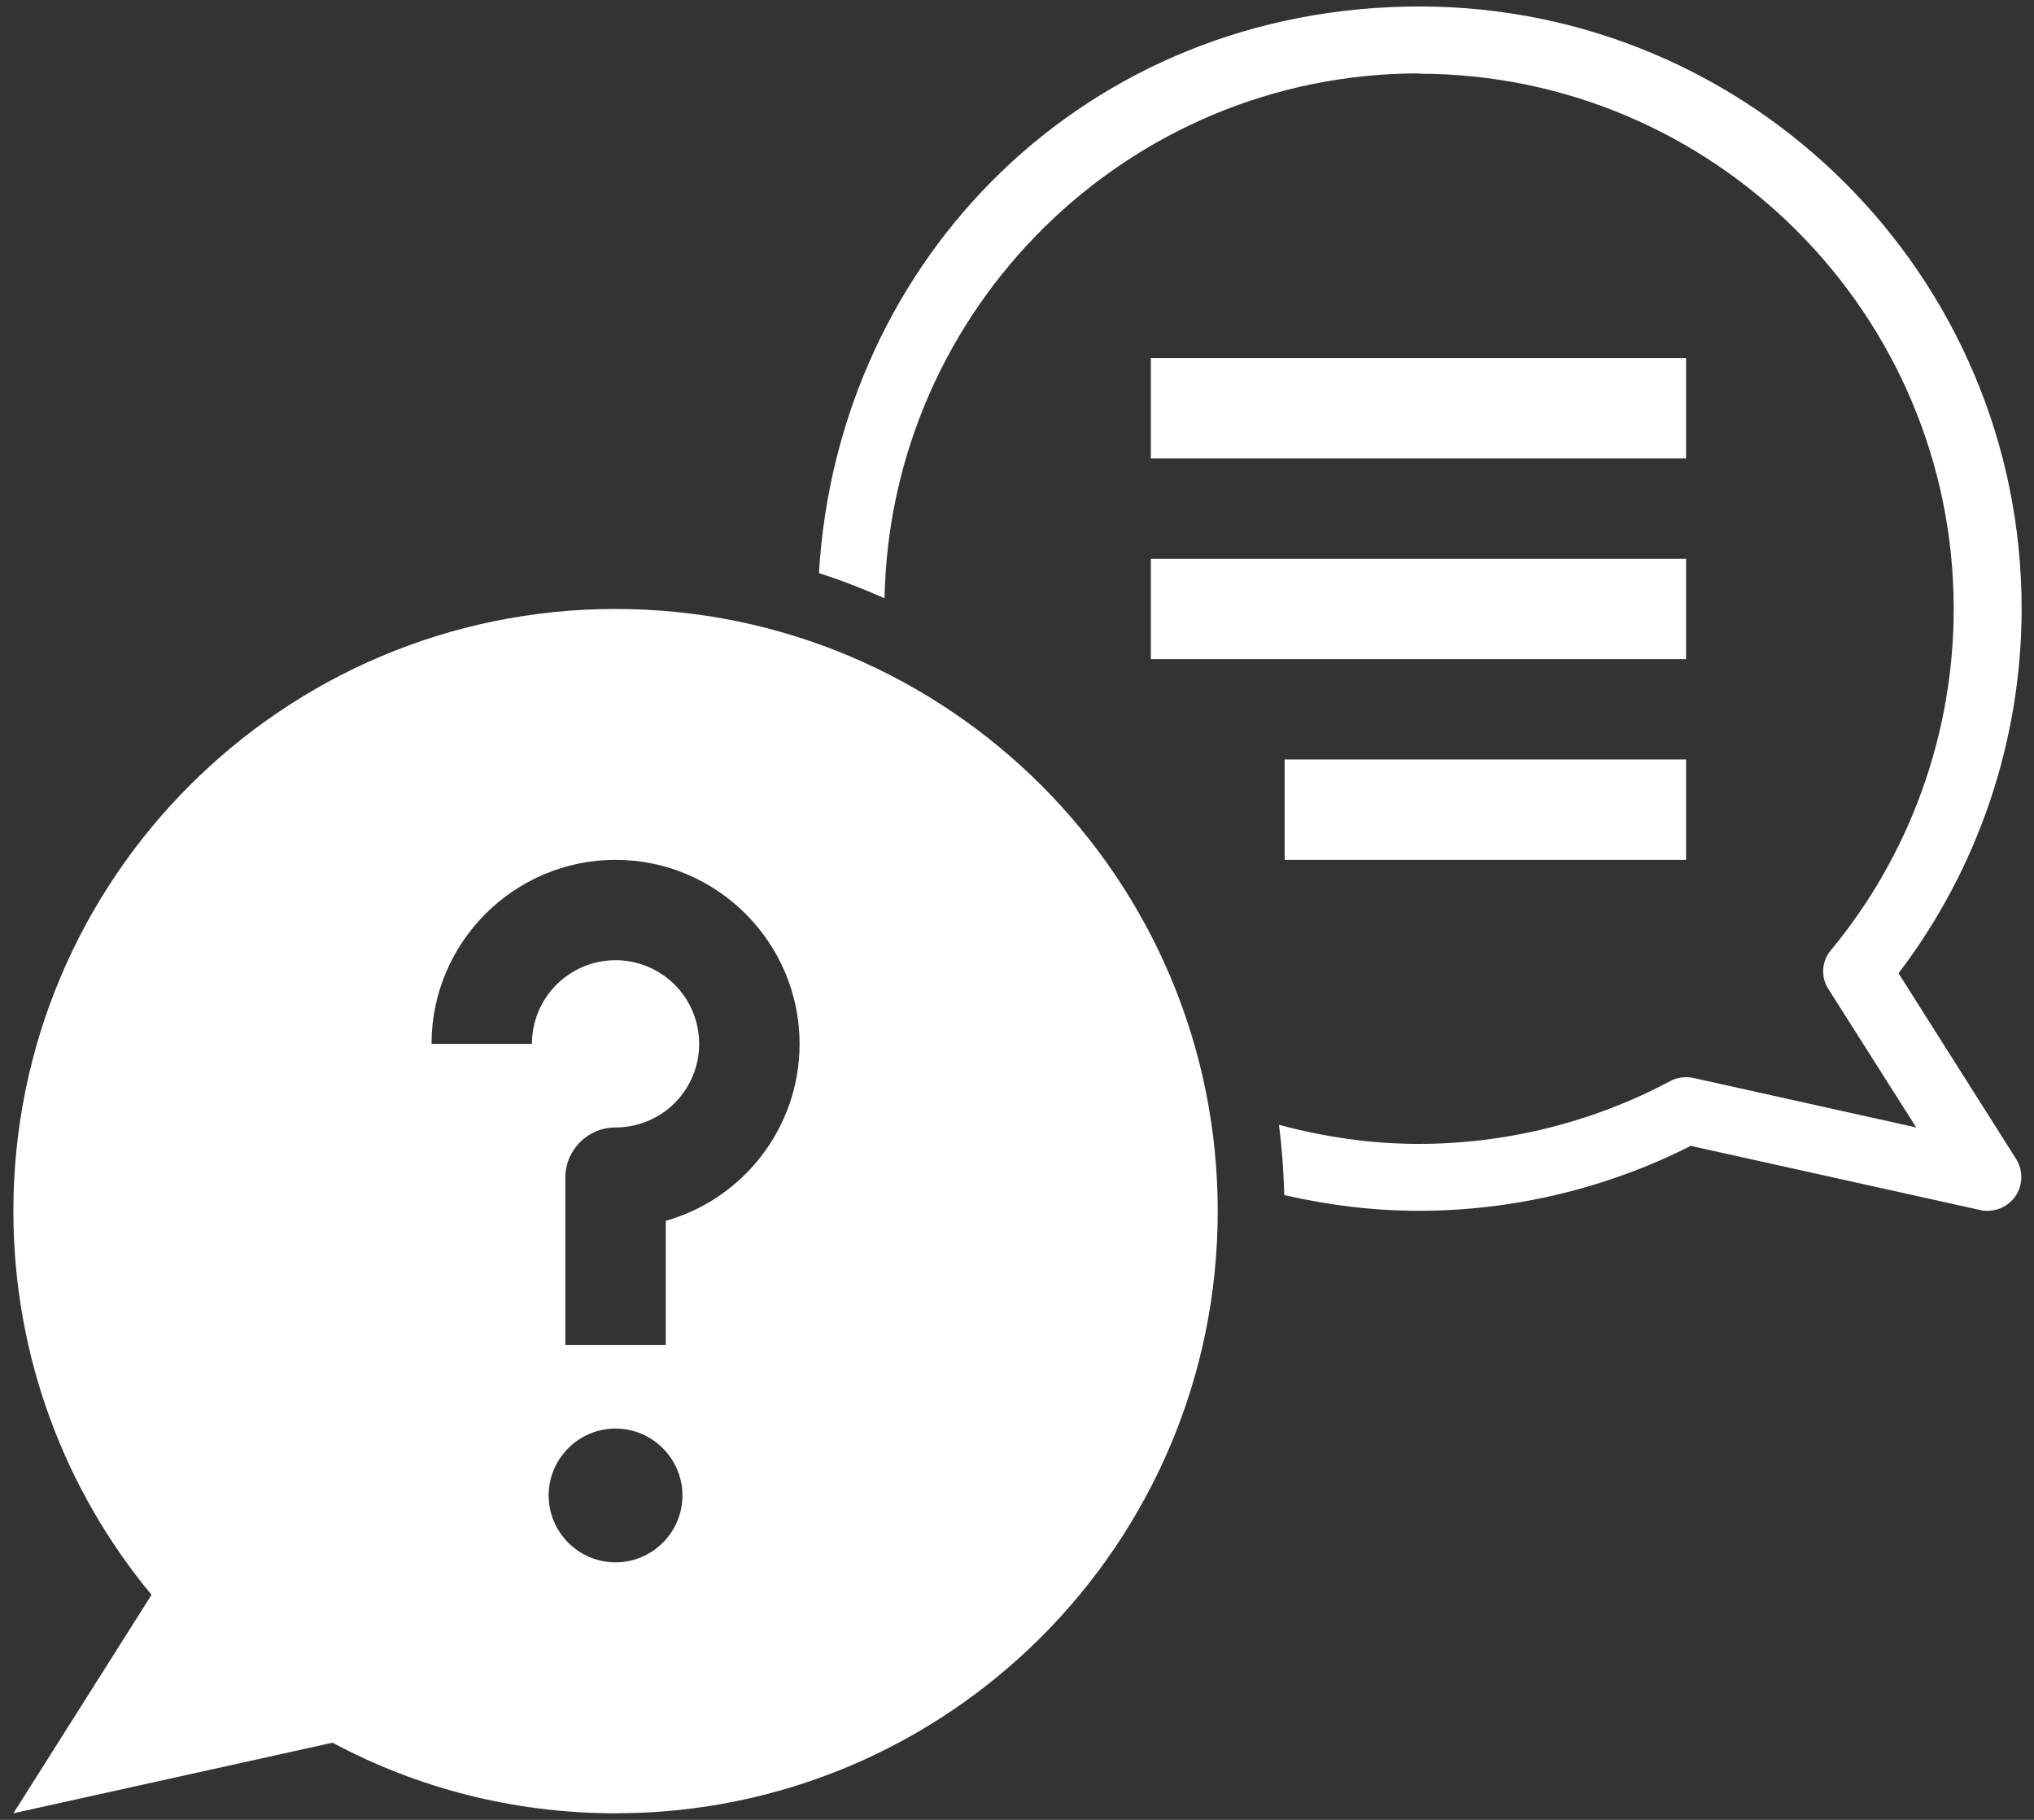
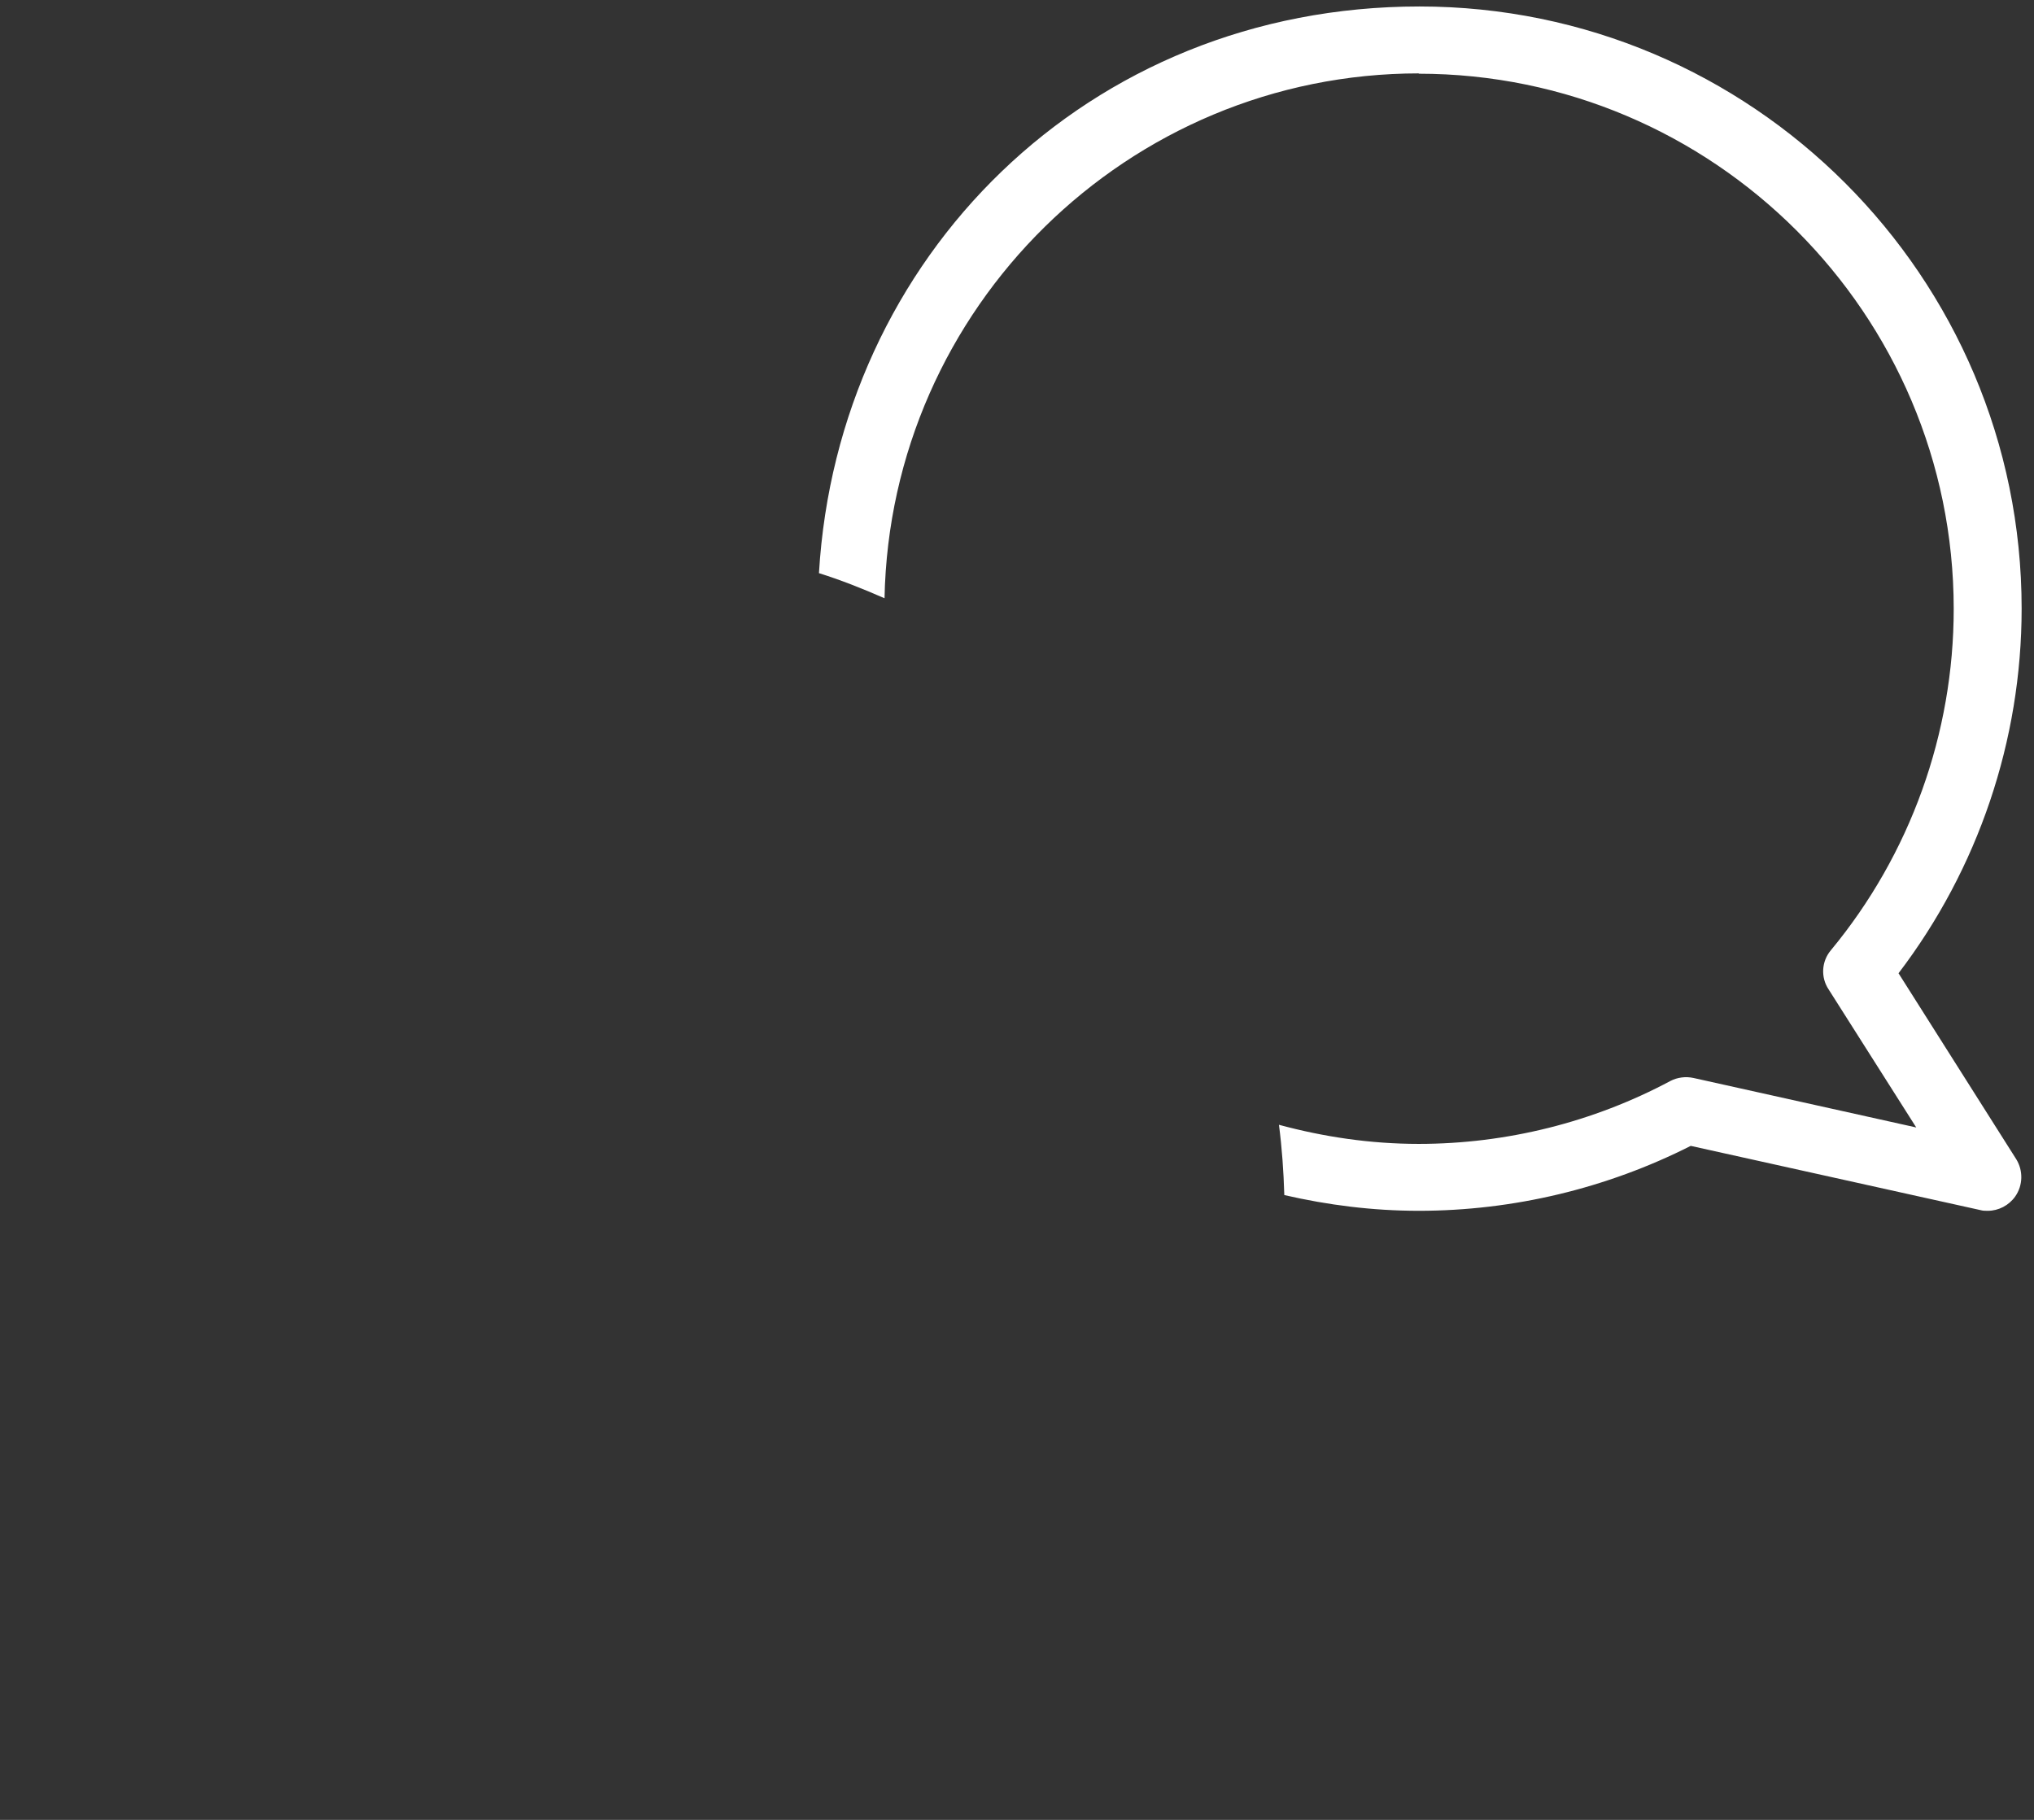
<svg xmlns="http://www.w3.org/2000/svg" width="38" height="34" viewBox="0 0 38 34" fill="none">
  <rect x="0" y="0" width="38" height="34" fill="#333333" stroke="none" />
-   <path d="M26.5 1.377C32.012 1.377 36.5 5.864 36.5 11.377C36.5 13.702 35.687 15.964 34.206 17.752C34.031 17.958 34.012 18.258 34.162 18.483L35.8 21.064L31.637 20.139C31.494 20.108 31.337 20.127 31.206 20.196C29.769 20.964 28.144 21.371 26.506 21.371C25.6 21.371 24.725 21.239 23.894 21.014C23.95 21.446 23.981 21.883 23.994 22.327C24.806 22.514 25.644 22.621 26.506 22.621C28.269 22.621 30.019 22.202 31.587 21.408L37 22.608C37.044 22.621 37.087 22.621 37.137 22.621C37.337 22.621 37.531 22.521 37.65 22.352C37.794 22.146 37.8 21.871 37.669 21.658L35.469 18.183C36.956 16.233 37.769 13.833 37.769 11.371C37.769 5.164 32.725 0.121 26.519 0.121C20.312 0.121 15.65 4.814 15.3 10.708C15.719 10.839 16.125 11.002 16.525 11.177C16.631 5.752 21.069 1.371 26.512 1.371L26.5 1.377Z" fill="white" />
-   <path d="M21.5 6.689H31.5V8.564H21.5V6.689ZM21.5 10.439H31.5V12.314H21.5V10.439ZM24 14.189H31.5V16.064H24V14.189ZM6.213 32.558C7.787 33.402 9.588 33.877 11.5 33.877C17.712 33.877 22.75 28.839 22.75 22.627C22.75 16.414 17.712 11.377 11.5 11.377C5.287 11.377 0.25 16.414 0.25 22.627C0.25 25.352 1.219 27.852 2.831 29.796L0.25 33.877L6.213 32.558ZM11.5 29.189C10.812 29.189 10.25 28.627 10.25 27.939C10.25 27.252 10.812 26.689 11.5 26.689C12.188 26.689 12.75 27.252 12.75 27.939C12.75 28.627 12.188 29.189 11.5 29.189ZM11.5 16.064C13.394 16.064 14.938 17.608 14.938 19.502C14.938 21.07 13.881 22.402 12.438 22.808V25.127H10.562V22.002C10.562 21.483 10.981 21.064 11.5 21.064C11.914 21.064 12.312 20.9 12.605 20.607C12.898 20.314 13.062 19.916 13.062 19.502C13.062 19.087 12.898 18.69 12.605 18.397C12.312 18.104 11.914 17.939 11.5 17.939C11.086 17.939 10.688 18.104 10.395 18.397C10.102 18.69 9.938 19.087 9.938 19.502H8.062C8.062 17.608 9.606 16.064 11.5 16.064Z" fill="white" />
+   <path d="M26.5 1.377C32.012 1.377 36.5 5.864 36.5 11.377C36.5 13.702 35.687 15.964 34.206 17.752C34.031 17.958 34.012 18.258 34.162 18.483L35.8 21.064L31.637 20.139C31.494 20.108 31.337 20.127 31.206 20.196C29.769 20.964 28.144 21.371 26.506 21.371C25.6 21.371 24.725 21.239 23.894 21.014C23.95 21.446 23.981 21.883 23.994 22.327C24.806 22.514 25.644 22.621 26.506 22.621C28.269 22.621 30.019 22.202 31.587 21.408L37 22.608C37.044 22.621 37.087 22.621 37.137 22.621C37.337 22.621 37.531 22.521 37.65 22.352C37.794 22.146 37.8 21.871 37.669 21.658L35.469 18.183C36.956 16.233 37.769 13.833 37.769 11.371C37.769 5.164 32.725 0.121 26.519 0.121C20.312 0.121 15.65 4.814 15.3 10.708C15.719 10.839 16.125 11.002 16.525 11.177C16.631 5.752 21.069 1.371 26.512 1.371Z" fill="white" />
</svg>